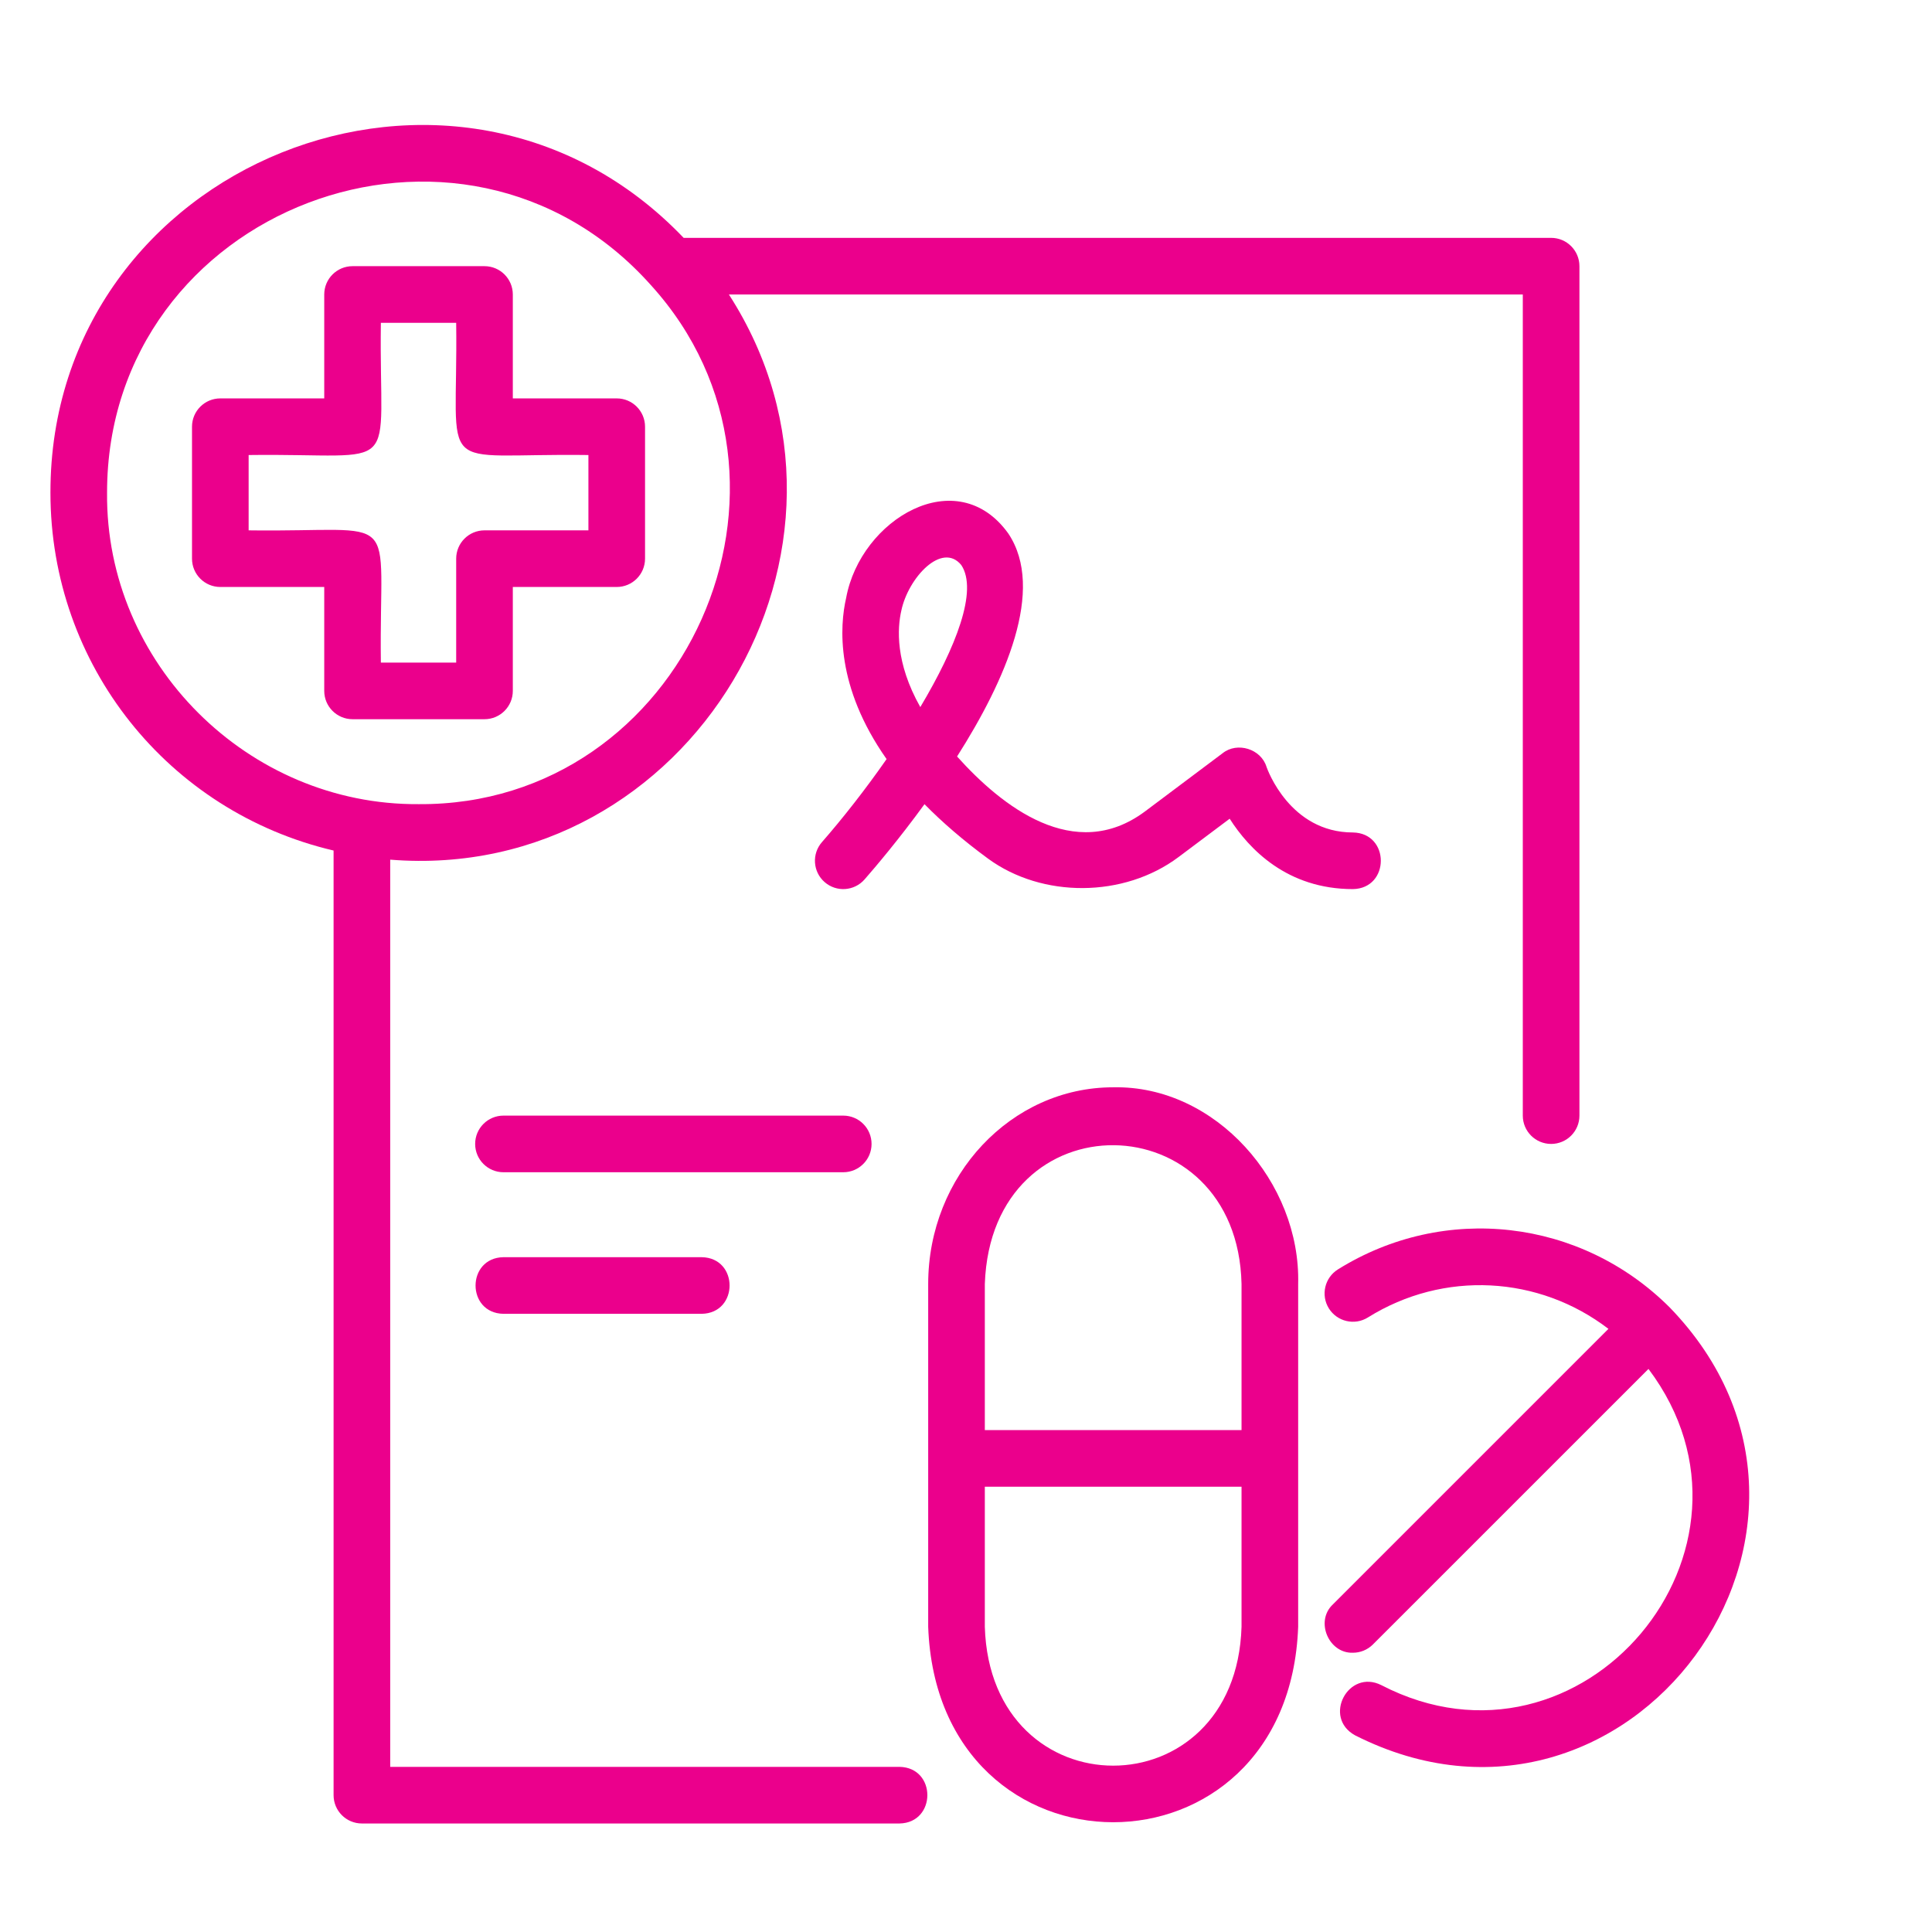
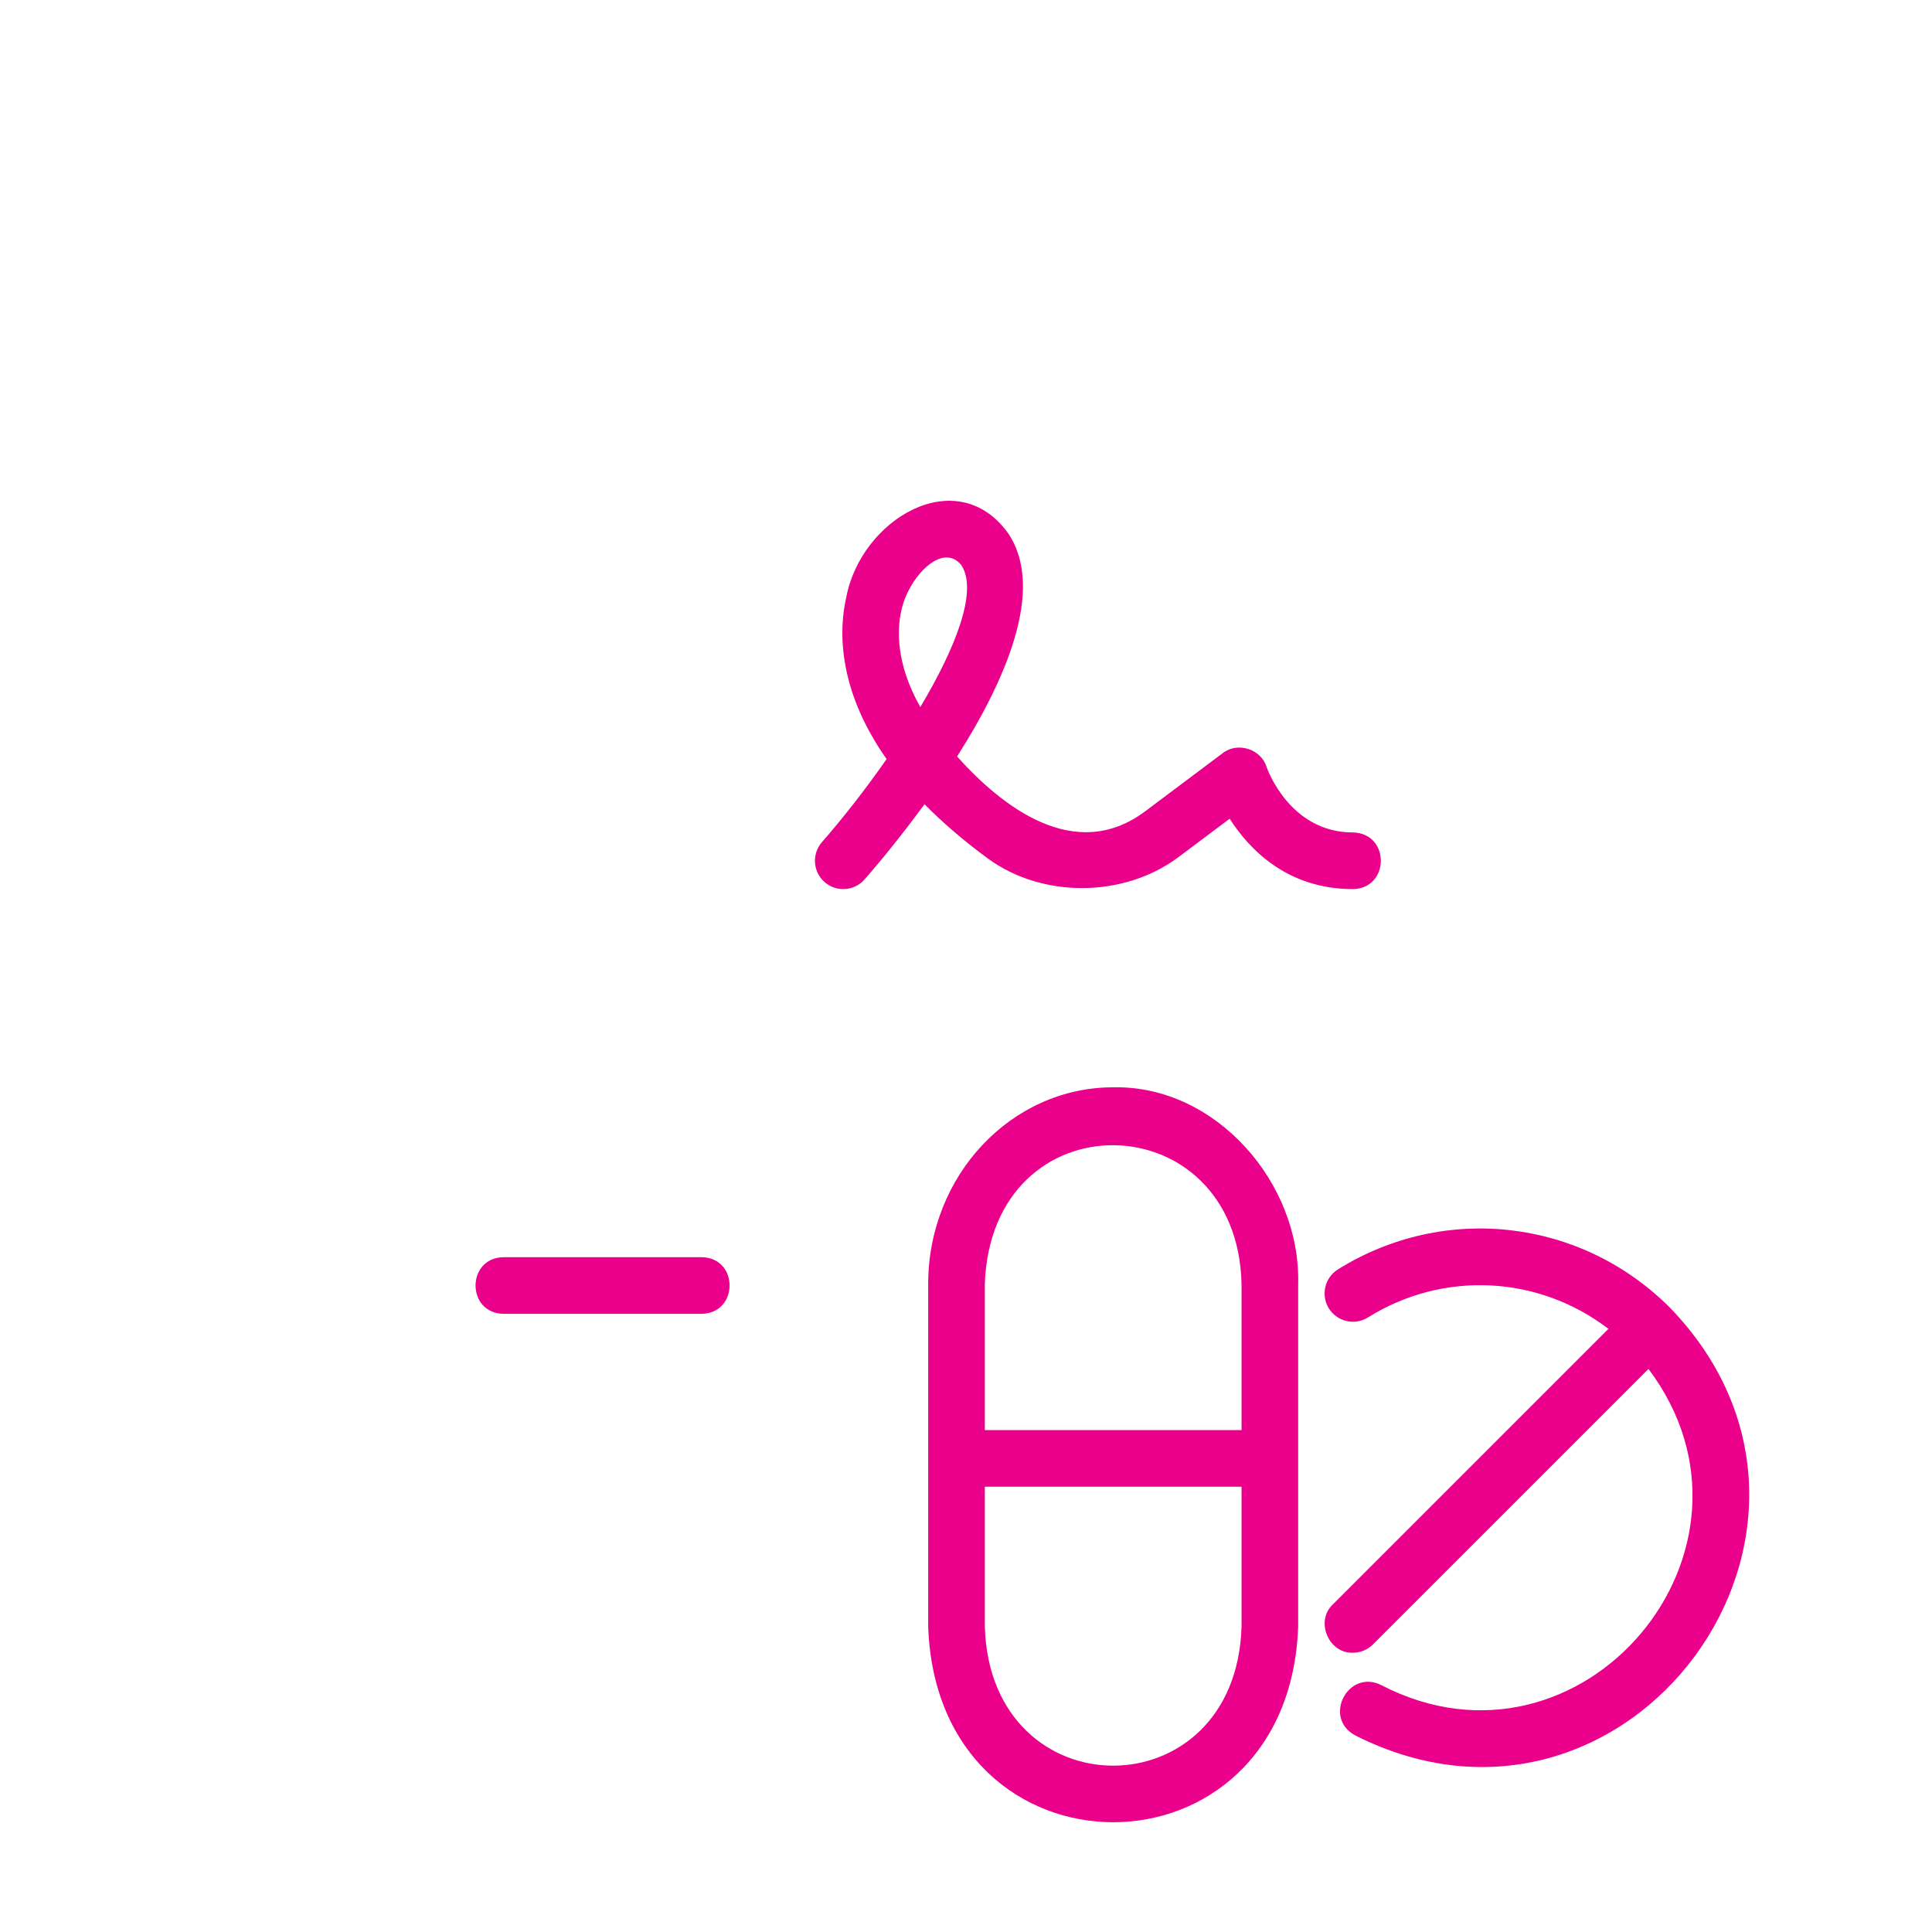
<svg xmlns="http://www.w3.org/2000/svg" width="1080" zoomAndPan="magnify" viewBox="0 0 810 810" height="1080" preserveAspectRatio="xMidYMid meet" version="1.0">
-   <path fill="#eb008c" d="M 215 289.66 L 215 246.094 L 258.566 246.094 C 265.125 246.094 270.438 240.777 270.438 234.223 L 270.438 178.902 C 270.438 172.348 265.125 167.031 258.566 167.031 L 215 167.031 L 215 123.465 C 215 116.91 209.688 111.594 203.129 111.594 L 147.809 111.594 C 141.254 111.594 135.938 116.91 135.938 123.465 L 135.938 167.031 L 92.371 167.031 C 85.816 167.031 80.5 172.348 80.5 178.902 L 80.5 234.223 C 80.5 240.777 85.816 246.094 92.371 246.094 L 135.938 246.094 L 135.938 289.66 C 135.938 296.215 141.254 301.531 147.809 301.531 L 203.129 301.531 C 209.688 301.531 215 296.215 215 289.66 Z M 191.258 234.223 L 191.258 277.789 L 159.68 277.789 C 158.82 212.043 169.785 223.27 104.242 222.352 L 104.242 190.773 C 169.992 189.914 158.762 200.879 159.68 135.336 L 191.258 135.336 C 192.121 201.082 181.152 189.855 246.695 190.773 L 246.695 222.352 L 203.129 222.352 C 196.574 222.352 191.258 227.668 191.258 234.223 Z M 191.258 234.223 " fill-opacity="1" fill-rule="nonzero" />
  <path fill="#eb008c" d="M 466.707 455.855 C 423.938 455.855 389.148 492.848 389.148 538.328 L 389.148 682.031 C 393.094 791.273 540.297 791.332 544.262 682.031 C 544.262 682.031 544.262 611.441 544.262 611.441 L 544.262 538.328 C 545.375 495.859 509.68 454.945 466.707 455.855 Z M 412.891 538.328 C 415.629 459.598 518.852 461.879 520.52 538.328 C 520.52 538.328 520.52 599.57 520.52 599.57 L 412.891 599.57 Z M 520.52 682.031 C 518.176 759.688 415.219 759.648 412.891 682.031 C 412.891 682.031 412.891 623.312 412.891 623.312 L 520.52 623.312 Z M 520.52 682.031 " fill-opacity="1" fill-rule="nonzero" />
  <path fill="#eb008c" d="M 700.074 548.191 C 662.805 510.922 605.582 504.359 560.926 532.207 C 555.363 535.684 553.668 543 557.137 548.562 C 560.617 554.117 567.93 555.82 573.492 552.355 C 605.309 532.484 645.242 534.824 674.344 557.129 L 558.82 672.652 C 551.258 679.703 557.059 693.281 567.215 692.918 C 570.254 692.918 573.289 691.758 575.609 689.438 L 595.383 669.668 L 691.133 573.93 C 747.906 649.363 663.246 750.043 579.16 706.516 C 565.27 699.52 554.406 720.043 568.125 727.547 C 682.75 785.527 789.527 640.613 700.074 548.191 Z M 700.074 548.191 " fill-opacity="1" fill-rule="nonzero" />
-   <path fill="#eb008c" d="M 377.098 740.762 L 163.598 740.762 L 163.598 360.418 C 289.152 370.516 373.887 229.414 305.594 123.465 L 638.441 123.465 L 638.441 467.727 C 638.441 474.289 643.758 479.598 650.312 479.598 C 656.867 479.598 662.184 474.289 662.184 467.727 L 662.184 111.594 C 662.184 105.039 656.867 99.723 650.312 99.723 L 286.625 99.723 C 191.309 -0.027 21 68.492 21.148 206.566 C 21.145 278.844 70.523 340.332 139.855 356.59 L 139.855 752.633 C 139.855 759.195 145.172 764.504 151.727 764.504 L 377.098 764.504 C 392.637 764.246 392.758 741.039 377.098 740.762 Z M 44.887 206.562 C 44.848 87.379 193.652 30.746 272.875 119.52 C 347.824 202.004 287.152 337.969 175.469 337.145 C 104.094 337.621 44.199 278.258 44.887 206.562 Z M 44.887 206.562 " fill-opacity="1" fill-rule="nonzero" />
-   <path fill="#eb008c" d="M 414.254 359.988 C 436.883 376.566 471.164 376.543 494.145 359.297 L 515.547 343.25 C 523.703 356.027 539.637 372.758 567.215 372.758 C 582.793 372.492 582.844 349.289 567.215 349.016 C 540.82 349.016 531.359 322.582 530.992 321.516 C 528.715 314.004 518.762 310.883 512.605 315.777 C 512.605 315.777 479.898 340.305 479.898 340.305 C 450.453 362.086 420.02 338.078 401.258 317.16 C 421.457 285.41 438.379 247.133 422.77 223.719 C 401.23 193.578 360.816 217.656 354.75 250.684 C 352.035 262.5 350.254 287.766 371.707 318.254 C 362.887 330.902 353.387 343.023 344.598 353.074 C 340.285 358.004 340.789 365.508 345.723 369.82 C 350.668 374.145 358.156 373.629 362.469 368.707 C 366.984 363.547 376.832 351.953 387.598 337.16 C 394.91 344.609 403.703 352.254 414.254 359.988 Z M 377.887 256 C 380.777 242.215 394.914 227.012 403.016 236.887 C 410.109 247.527 400.828 271.312 385.844 296.449 C 375.266 277.707 376.219 263.27 377.887 256 Z M 377.887 256 " fill-opacity="1" fill-rule="nonzero" />
-   <path fill="#eb008c" d="M 365.406 479.598 C 365.406 473.035 360.094 467.727 353.535 467.727 L 211.082 467.727 C 204.527 467.727 199.211 473.035 199.211 479.598 C 199.211 486.16 204.527 491.469 211.082 491.469 L 353.535 491.469 C 360.094 491.469 365.406 486.16 365.406 479.598 Z M 365.406 479.598 " fill-opacity="1" fill-rule="nonzero" />
+   <path fill="#eb008c" d="M 414.254 359.988 C 436.883 376.566 471.164 376.543 494.145 359.297 L 515.547 343.25 C 523.703 356.027 539.637 372.758 567.215 372.758 C 582.793 372.492 582.844 349.289 567.215 349.016 C 540.82 349.016 531.359 322.582 530.992 321.516 C 528.715 314.004 518.762 310.883 512.605 315.777 C 512.605 315.777 479.898 340.305 479.898 340.305 C 450.453 362.086 420.02 338.078 401.258 317.16 C 421.457 285.41 438.379 247.133 422.77 223.719 C 401.23 193.578 360.816 217.656 354.75 250.684 C 352.035 262.5 350.254 287.766 371.707 318.254 C 362.887 330.902 353.387 343.023 344.598 353.074 C 340.285 358.004 340.789 365.508 345.723 369.82 C 350.668 374.145 358.156 373.629 362.469 368.707 C 366.984 363.547 376.832 351.953 387.598 337.16 C 394.91 344.609 403.703 352.254 414.254 359.988 Z M 377.887 256 C 380.777 242.215 394.914 227.012 403.016 236.887 C 410.109 247.527 400.828 271.312 385.844 296.449 C 375.266 277.707 376.219 263.27 377.887 256 Z " fill-opacity="1" fill-rule="nonzero" />
  <path fill="#eb008c" d="M 211.082 527.082 C 195.504 527.336 195.461 550.562 211.082 550.824 C 211.082 550.824 294.18 550.824 294.18 550.824 C 309.762 550.57 309.805 527.344 294.18 527.082 C 294.18 527.082 211.082 527.082 211.082 527.082 Z M 211.082 527.082 " fill-opacity="1" fill-rule="nonzero" />
</svg>